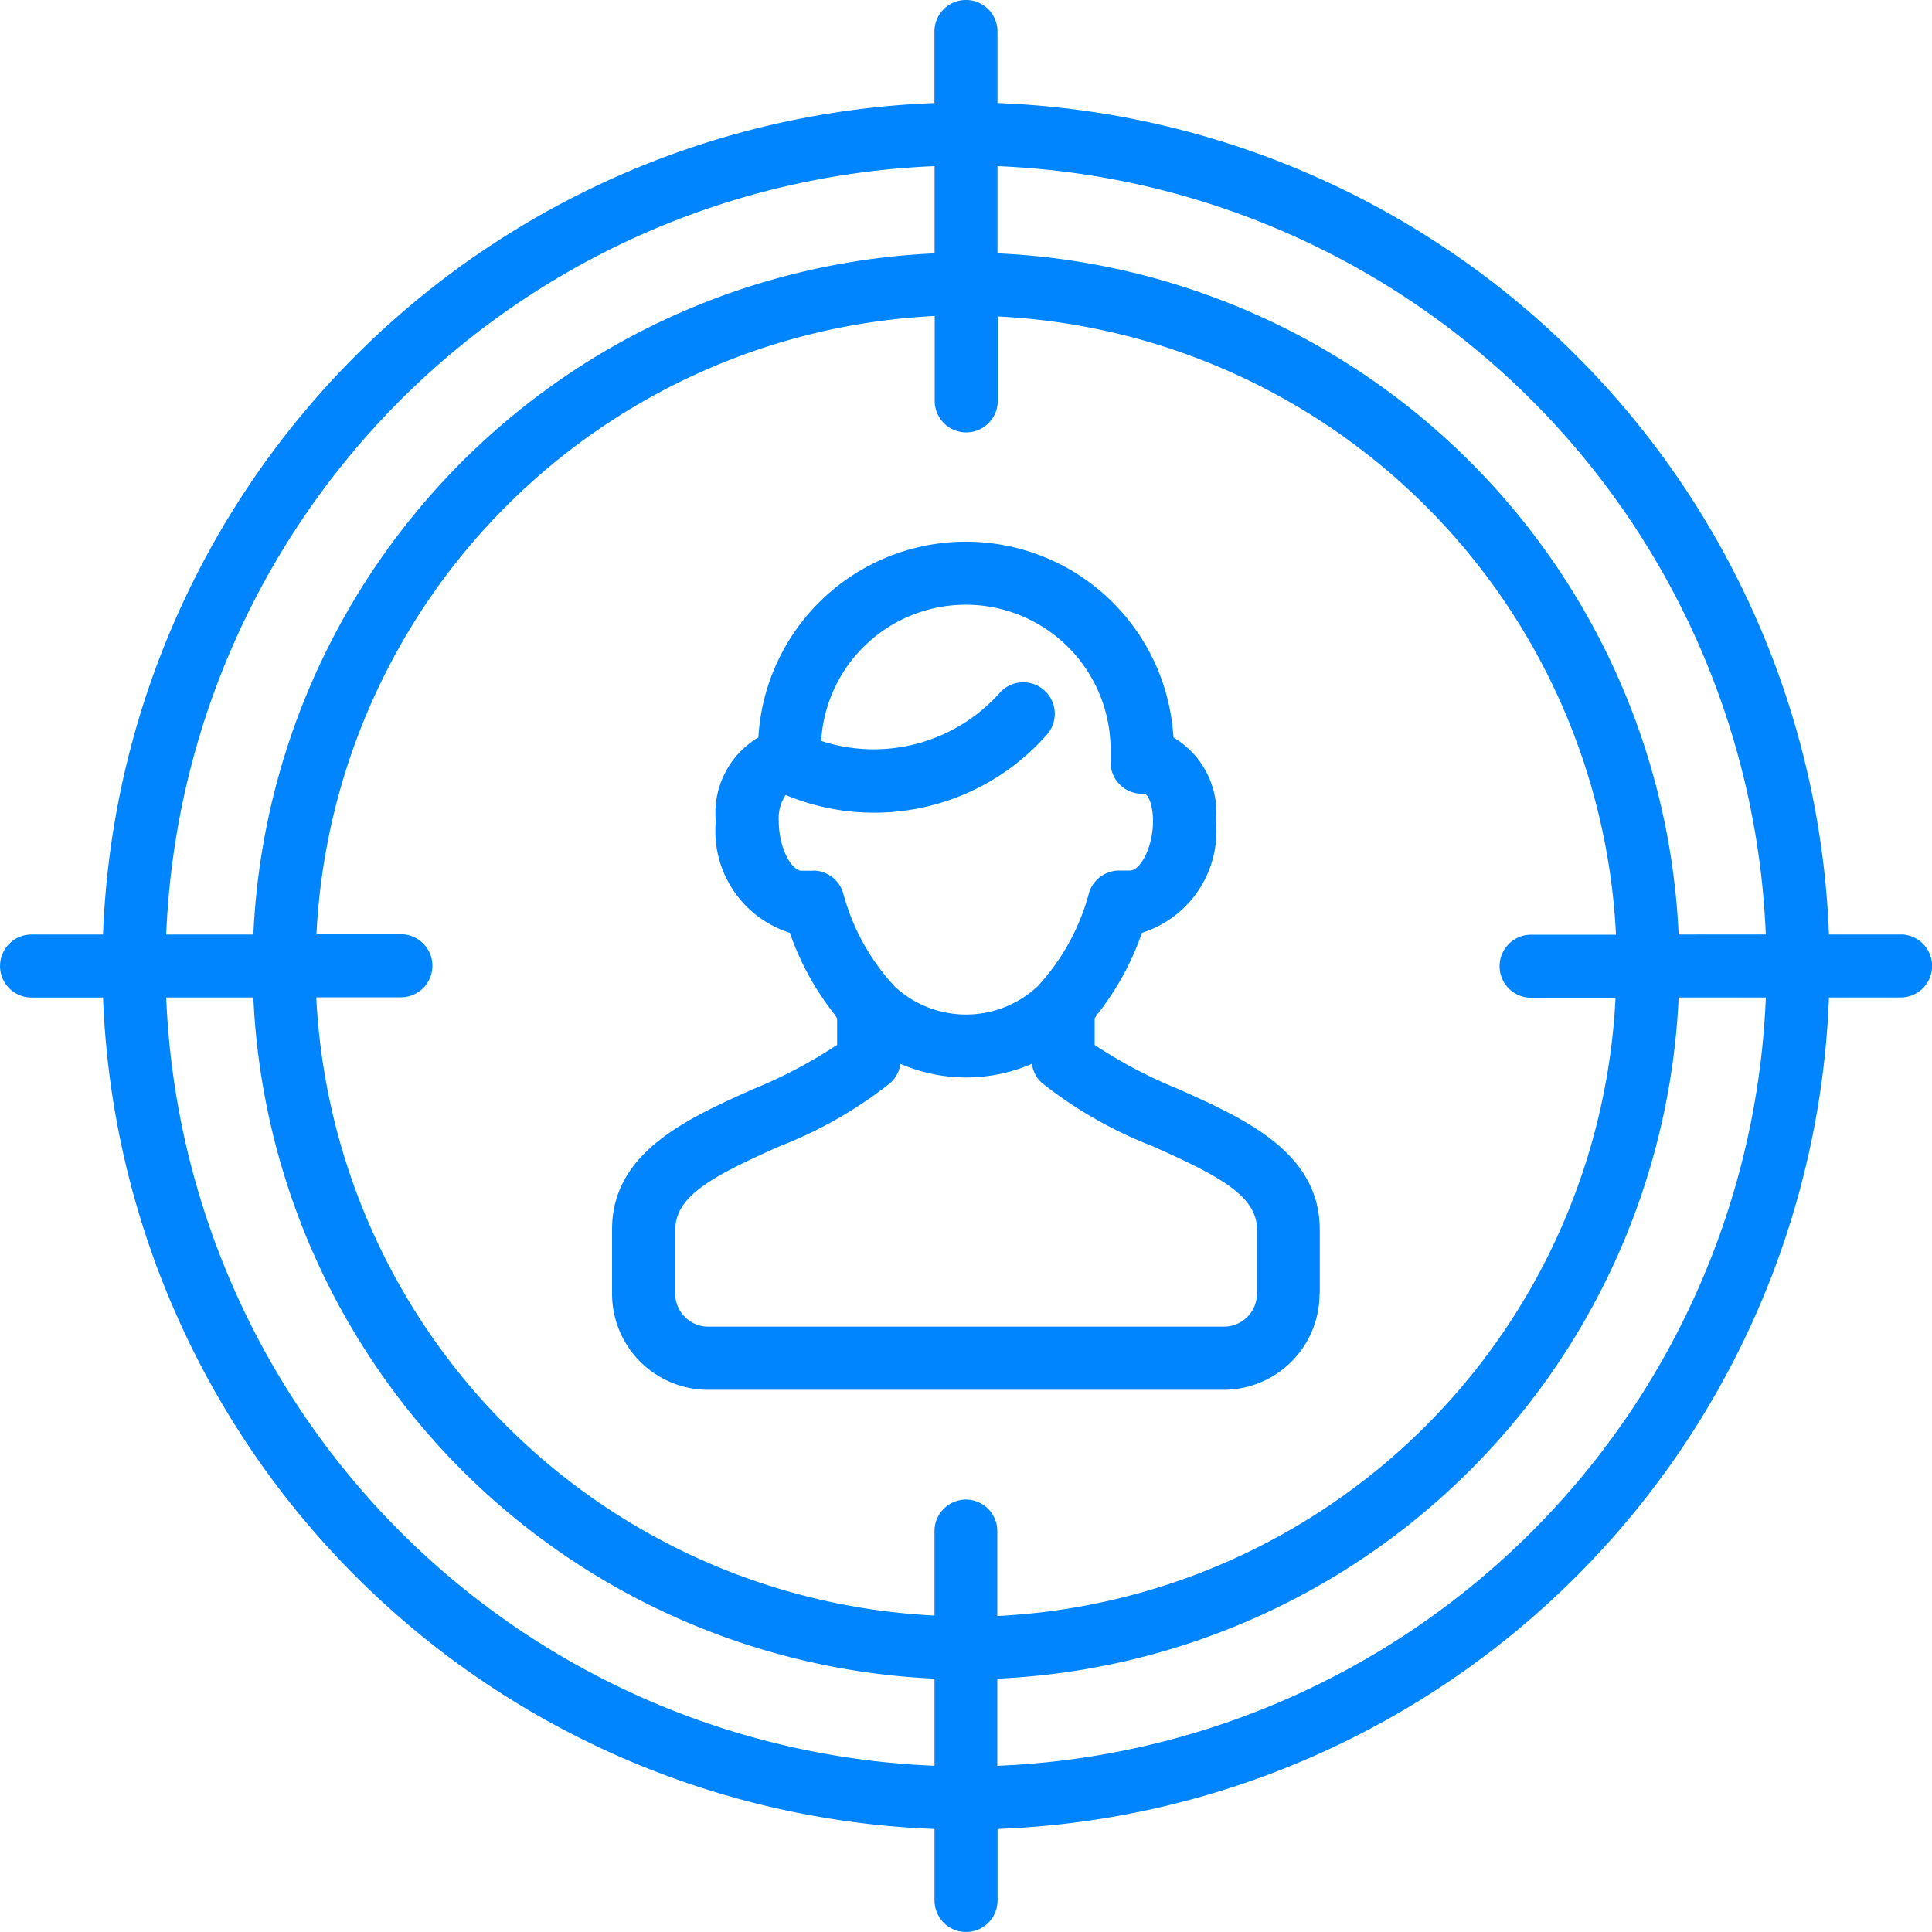
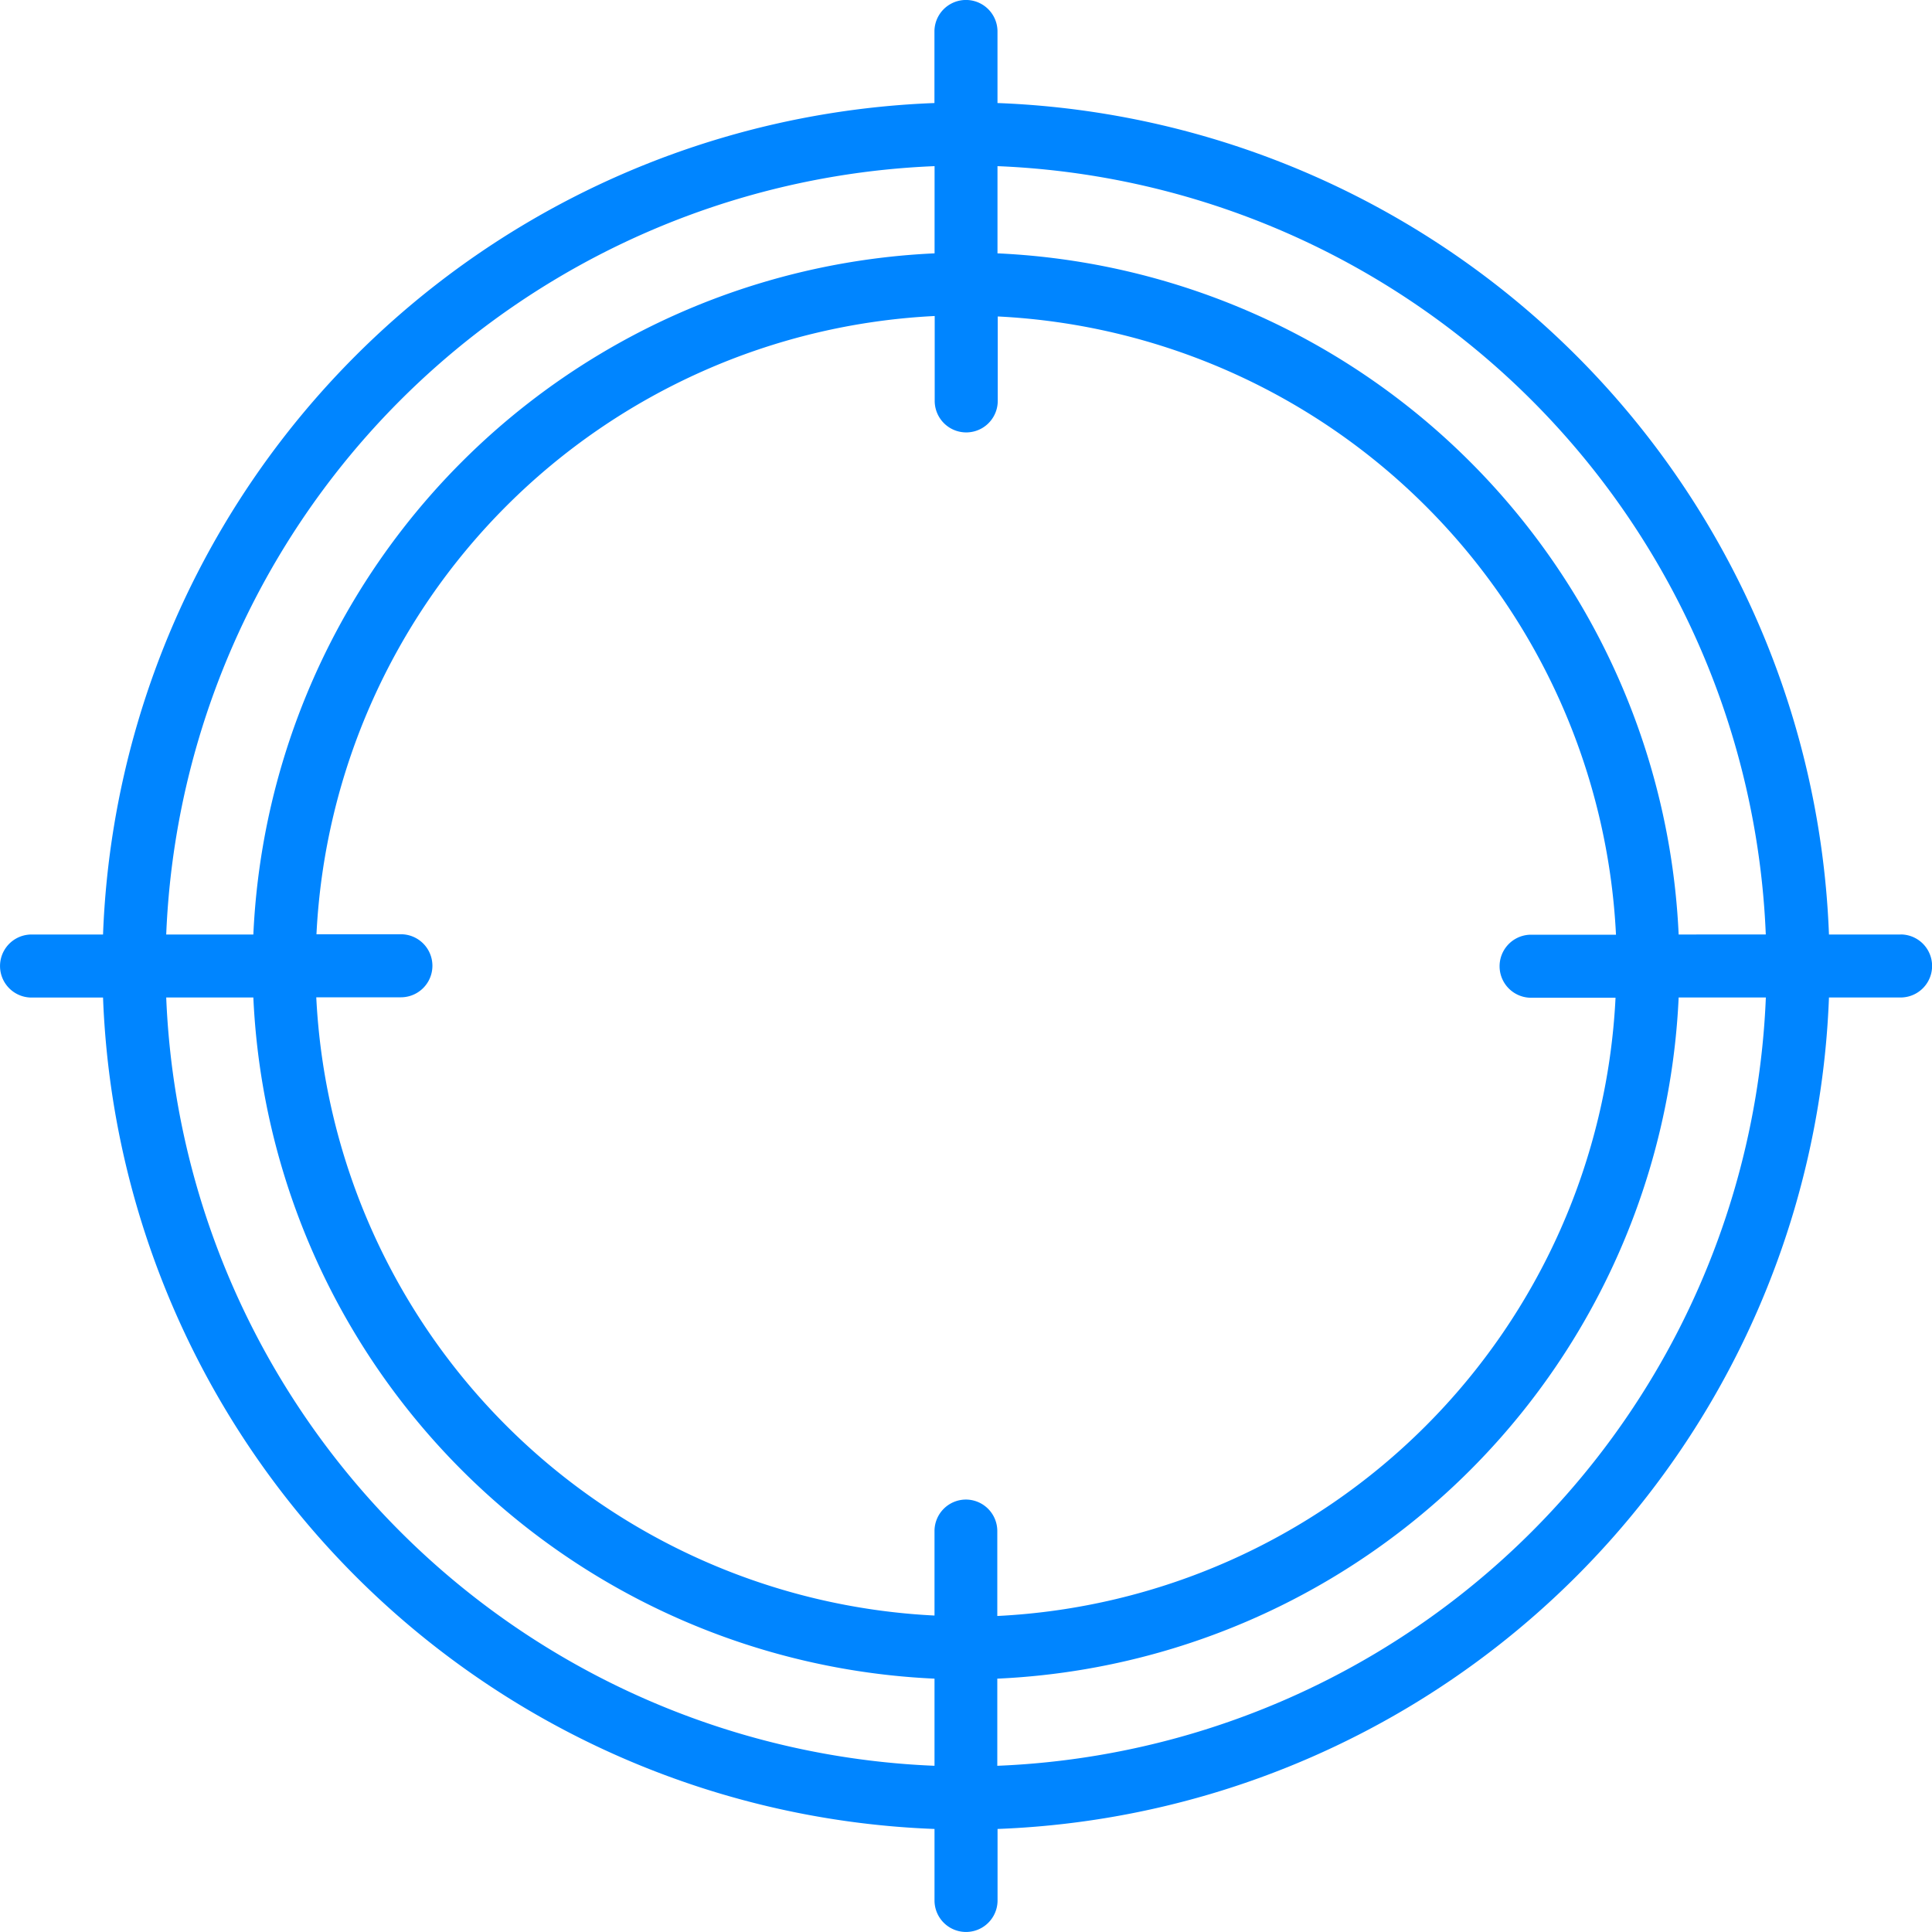
<svg xmlns="http://www.w3.org/2000/svg" id="Grupo_210" data-name="Grupo 210" width="30" height="30" viewBox="0 0 30 30">
  <defs>
    <clipPath id="clip-path">
      <rect id="Rectángulo_178" data-name="Rectángulo 178" width="30" height="30" fill="#0085ff" />
    </clipPath>
  </defs>
  <g id="Grupo_209" data-name="Grupo 209" clip-path="url(#clip-path)">
    <path id="Trazado_998" data-name="Trazado 998" d="M29.511,14.511H28.4A13.425,13.425,0,0,0,15.489,1.6V.489a.489.489,0,1,0-.979,0V1.6A13.425,13.425,0,0,0,1.6,14.511H.49a.489.489,0,1,0,0,.979H1.6A13.426,13.426,0,0,0,14.511,28.4V29.51a.489.489,0,1,0,.979,0V28.4A13.425,13.425,0,0,0,28.4,15.489h1.112a.489.489,0,1,0,0-.979m-15-11.93V3.934A11.092,11.092,0,0,0,3.934,14.511H2.581A12.446,12.446,0,0,1,14.511,2.58m0,24.839a12.446,12.446,0,0,1-11.93-11.93H3.934A11.092,11.092,0,0,0,14.511,26.066ZM15,23.285a.489.489,0,0,0-.489.49v1.311a10.113,10.113,0,0,1-9.6-9.6H6.225a.489.489,0,1,0,0-.979H4.914a10.113,10.113,0,0,1,9.6-9.6V6.225a.489.489,0,1,0,.979,0V4.914a10.112,10.112,0,0,1,9.6,9.6H23.775a.489.489,0,0,0,0,.979h1.311a10.112,10.112,0,0,1-9.6,9.6V23.775a.489.489,0,0,0-.489-.49m.489,4.134V26.066A11.092,11.092,0,0,0,26.066,15.489H27.42a12.446,12.446,0,0,1-11.93,11.93M26.066,14.511A11.092,11.092,0,0,0,15.489,3.934V2.58a12.446,12.446,0,0,1,11.93,11.93Z" transform="translate(0 0)" fill="#0085ff" />
-     <path id="Trazado_999" data-name="Trazado 999" d="M42.732,39.782v-1c0-1.2-1.166-1.721-2.195-2.182a7.347,7.347,0,0,1-1.3-.685V35.5a.473.473,0,0,0,.034-.052,4.31,4.31,0,0,0,.7-1.274,1.658,1.658,0,0,0,1.15-1.734,1.36,1.36,0,0,0-.661-1.3,3.228,3.228,0,0,0-6.445,0,1.36,1.36,0,0,0-.661,1.3,1.658,1.658,0,0,0,1.15,1.734,4.311,4.311,0,0,0,.7,1.274.474.474,0,0,0,.034.052v.413a7.367,7.367,0,0,1-1.3.686c-1.029.46-2.195.982-2.195,2.181v1a1.492,1.492,0,0,0,1.49,1.49h8.006a1.492,1.492,0,0,0,1.49-1.49m-7.871-6.57h-.17c-.16,0-.356-.355-.356-.77a.638.638,0,0,1,.107-.406,3.575,3.575,0,0,0,4.046-.926.489.489,0,0,0-.714-.67,2.622,2.622,0,0,1-2.781.756,2.249,2.249,0,0,1,4.494.139c0,.057,0,.118,0,.182a.489.489,0,0,0,.489.5H40c.084,0,.143.222.143.421,0,.415-.2.771-.356.771h-.17a.489.489,0,0,0-.467.344,3.427,3.427,0,0,1-.751,1.4.581.581,0,0,0-.04.046,1.628,1.628,0,0,1-2.238,0,.535.535,0,0,0-.04-.046,3.422,3.422,0,0,1-.751-1.4.489.489,0,0,0-.467-.344m-2.137,6.57v-1c0-.527.61-.838,1.616-1.288a6.623,6.623,0,0,0,1.719-.981.489.489,0,0,0,.16-.3,2.568,2.568,0,0,0,2.041,0,.489.489,0,0,0,.16.3,6.623,6.623,0,0,0,1.719.981c1.005.45,1.616.761,1.616,1.288v1a.512.512,0,0,1-.512.512H33.236a.512.512,0,0,1-.512-.512" transform="translate(-22.239 -19.689)" fill="#0085ff" />
  </g>
</svg>